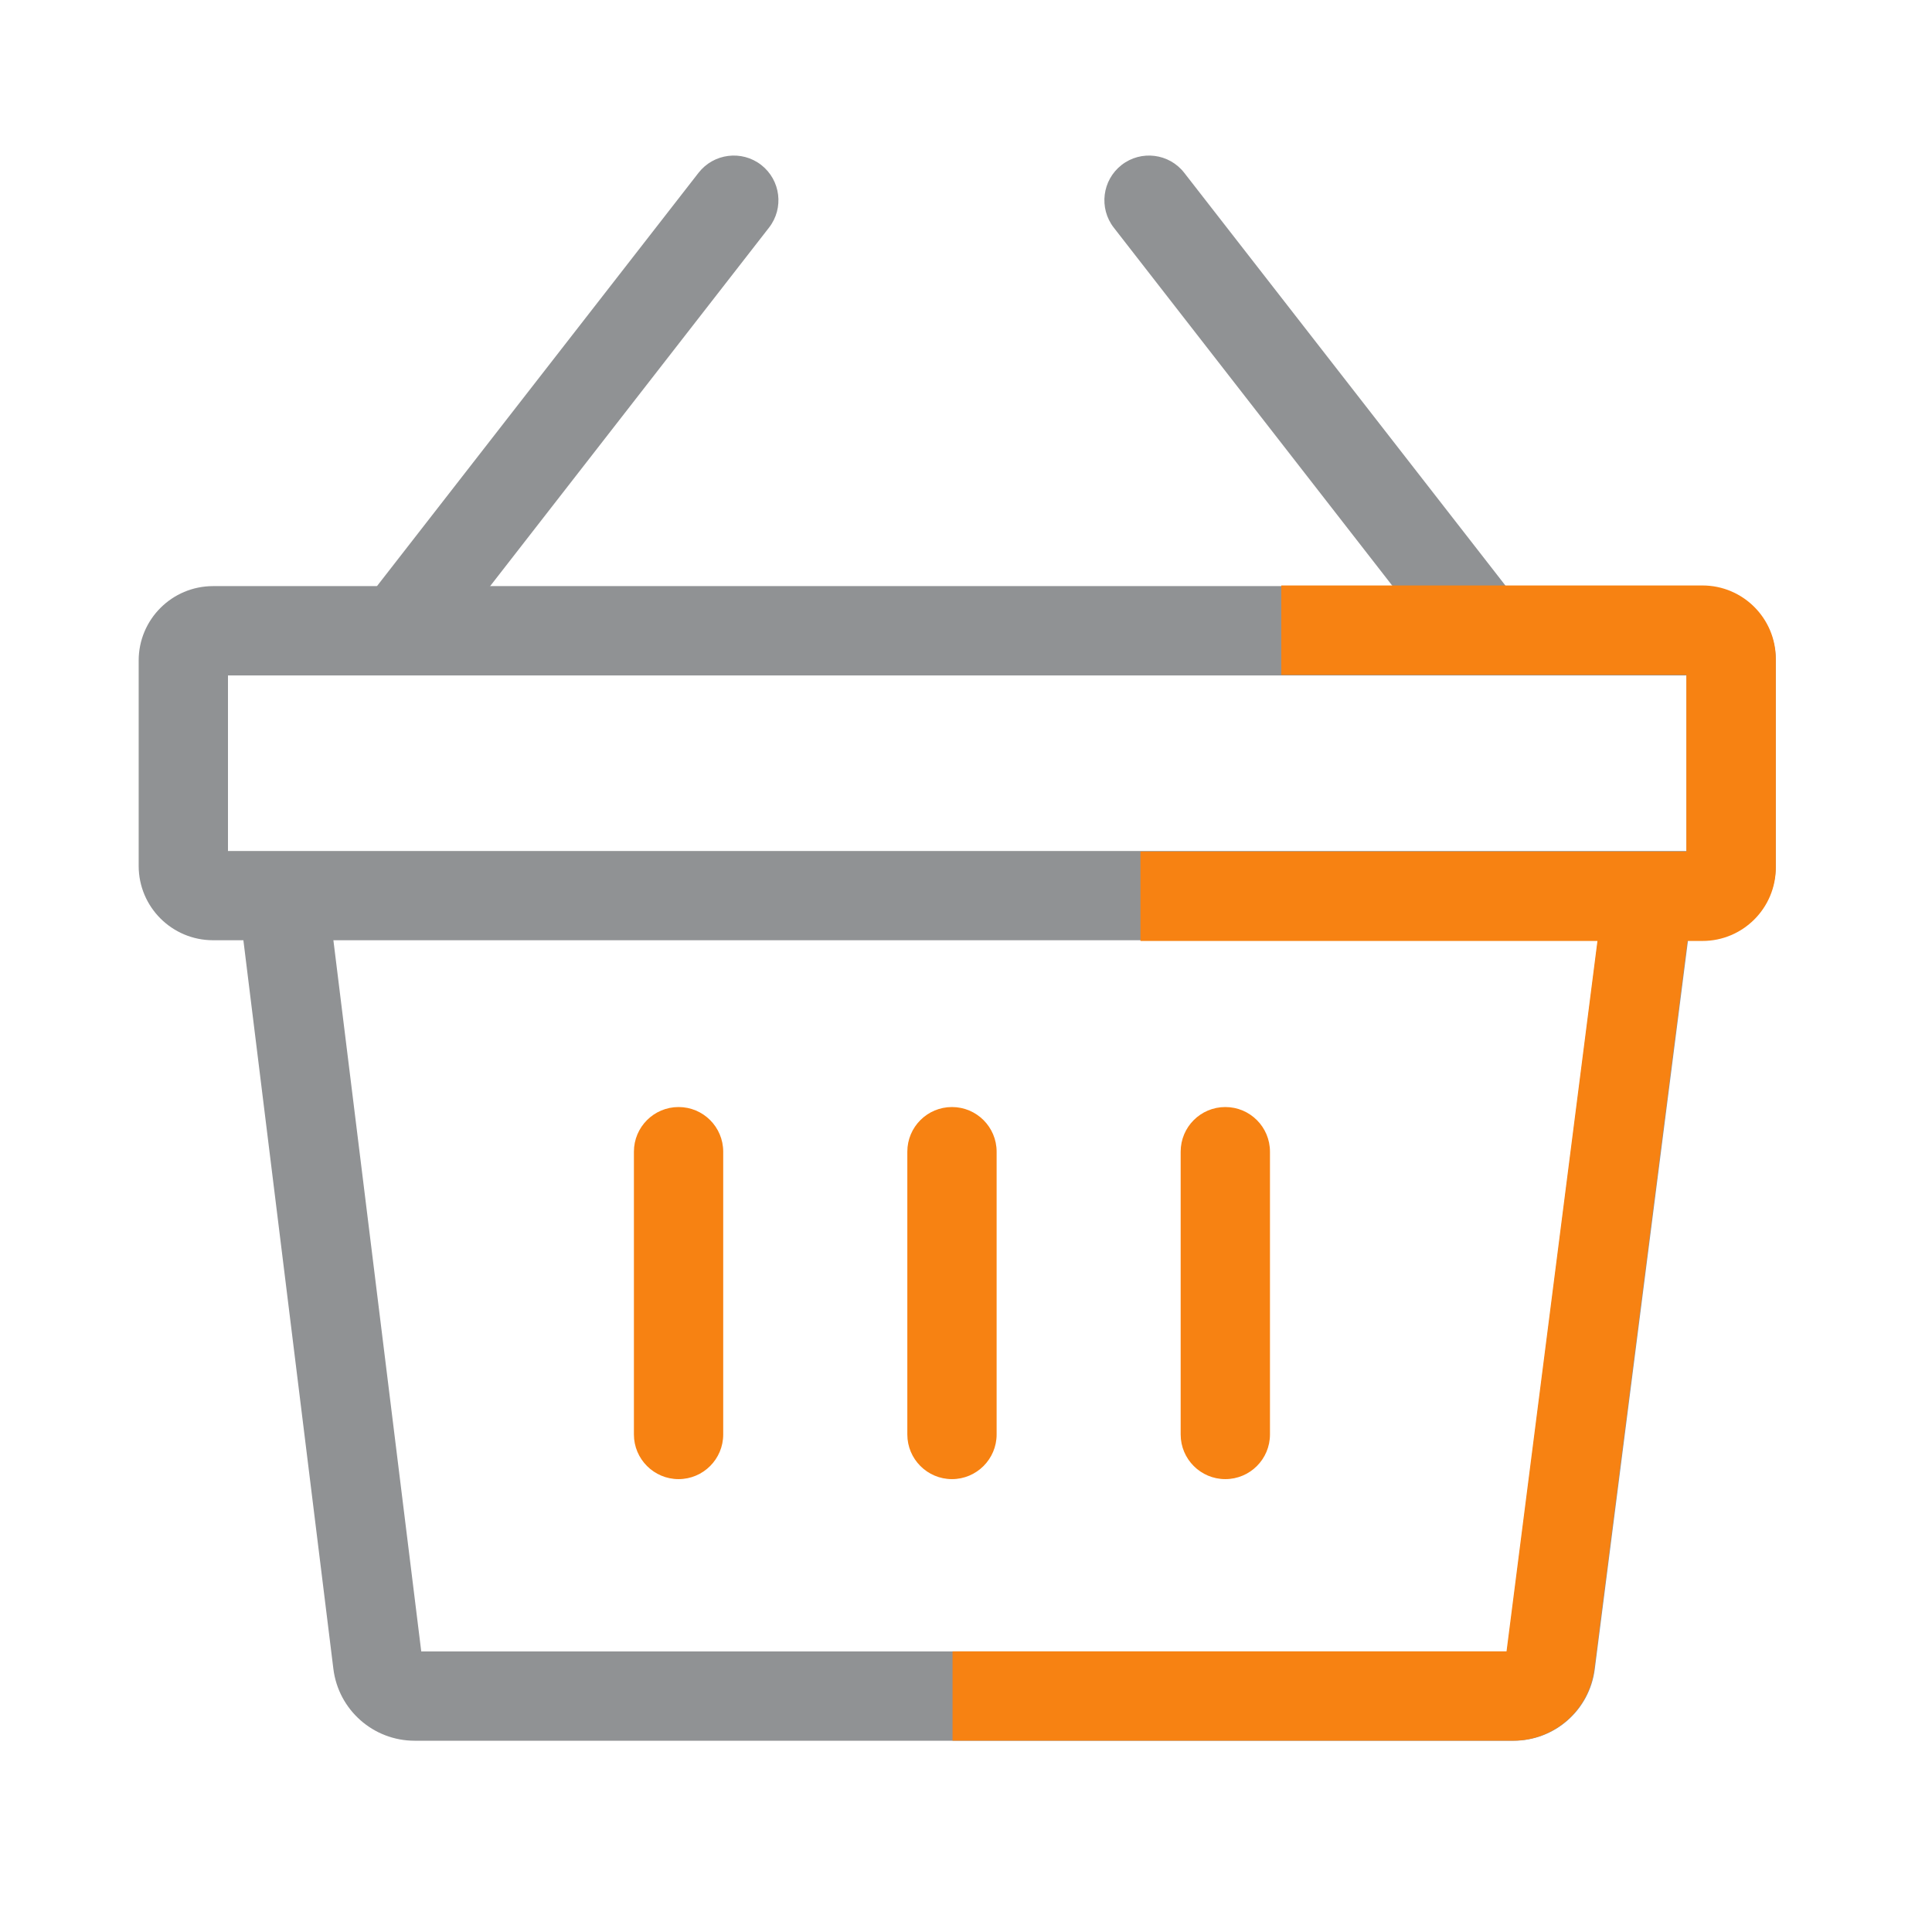
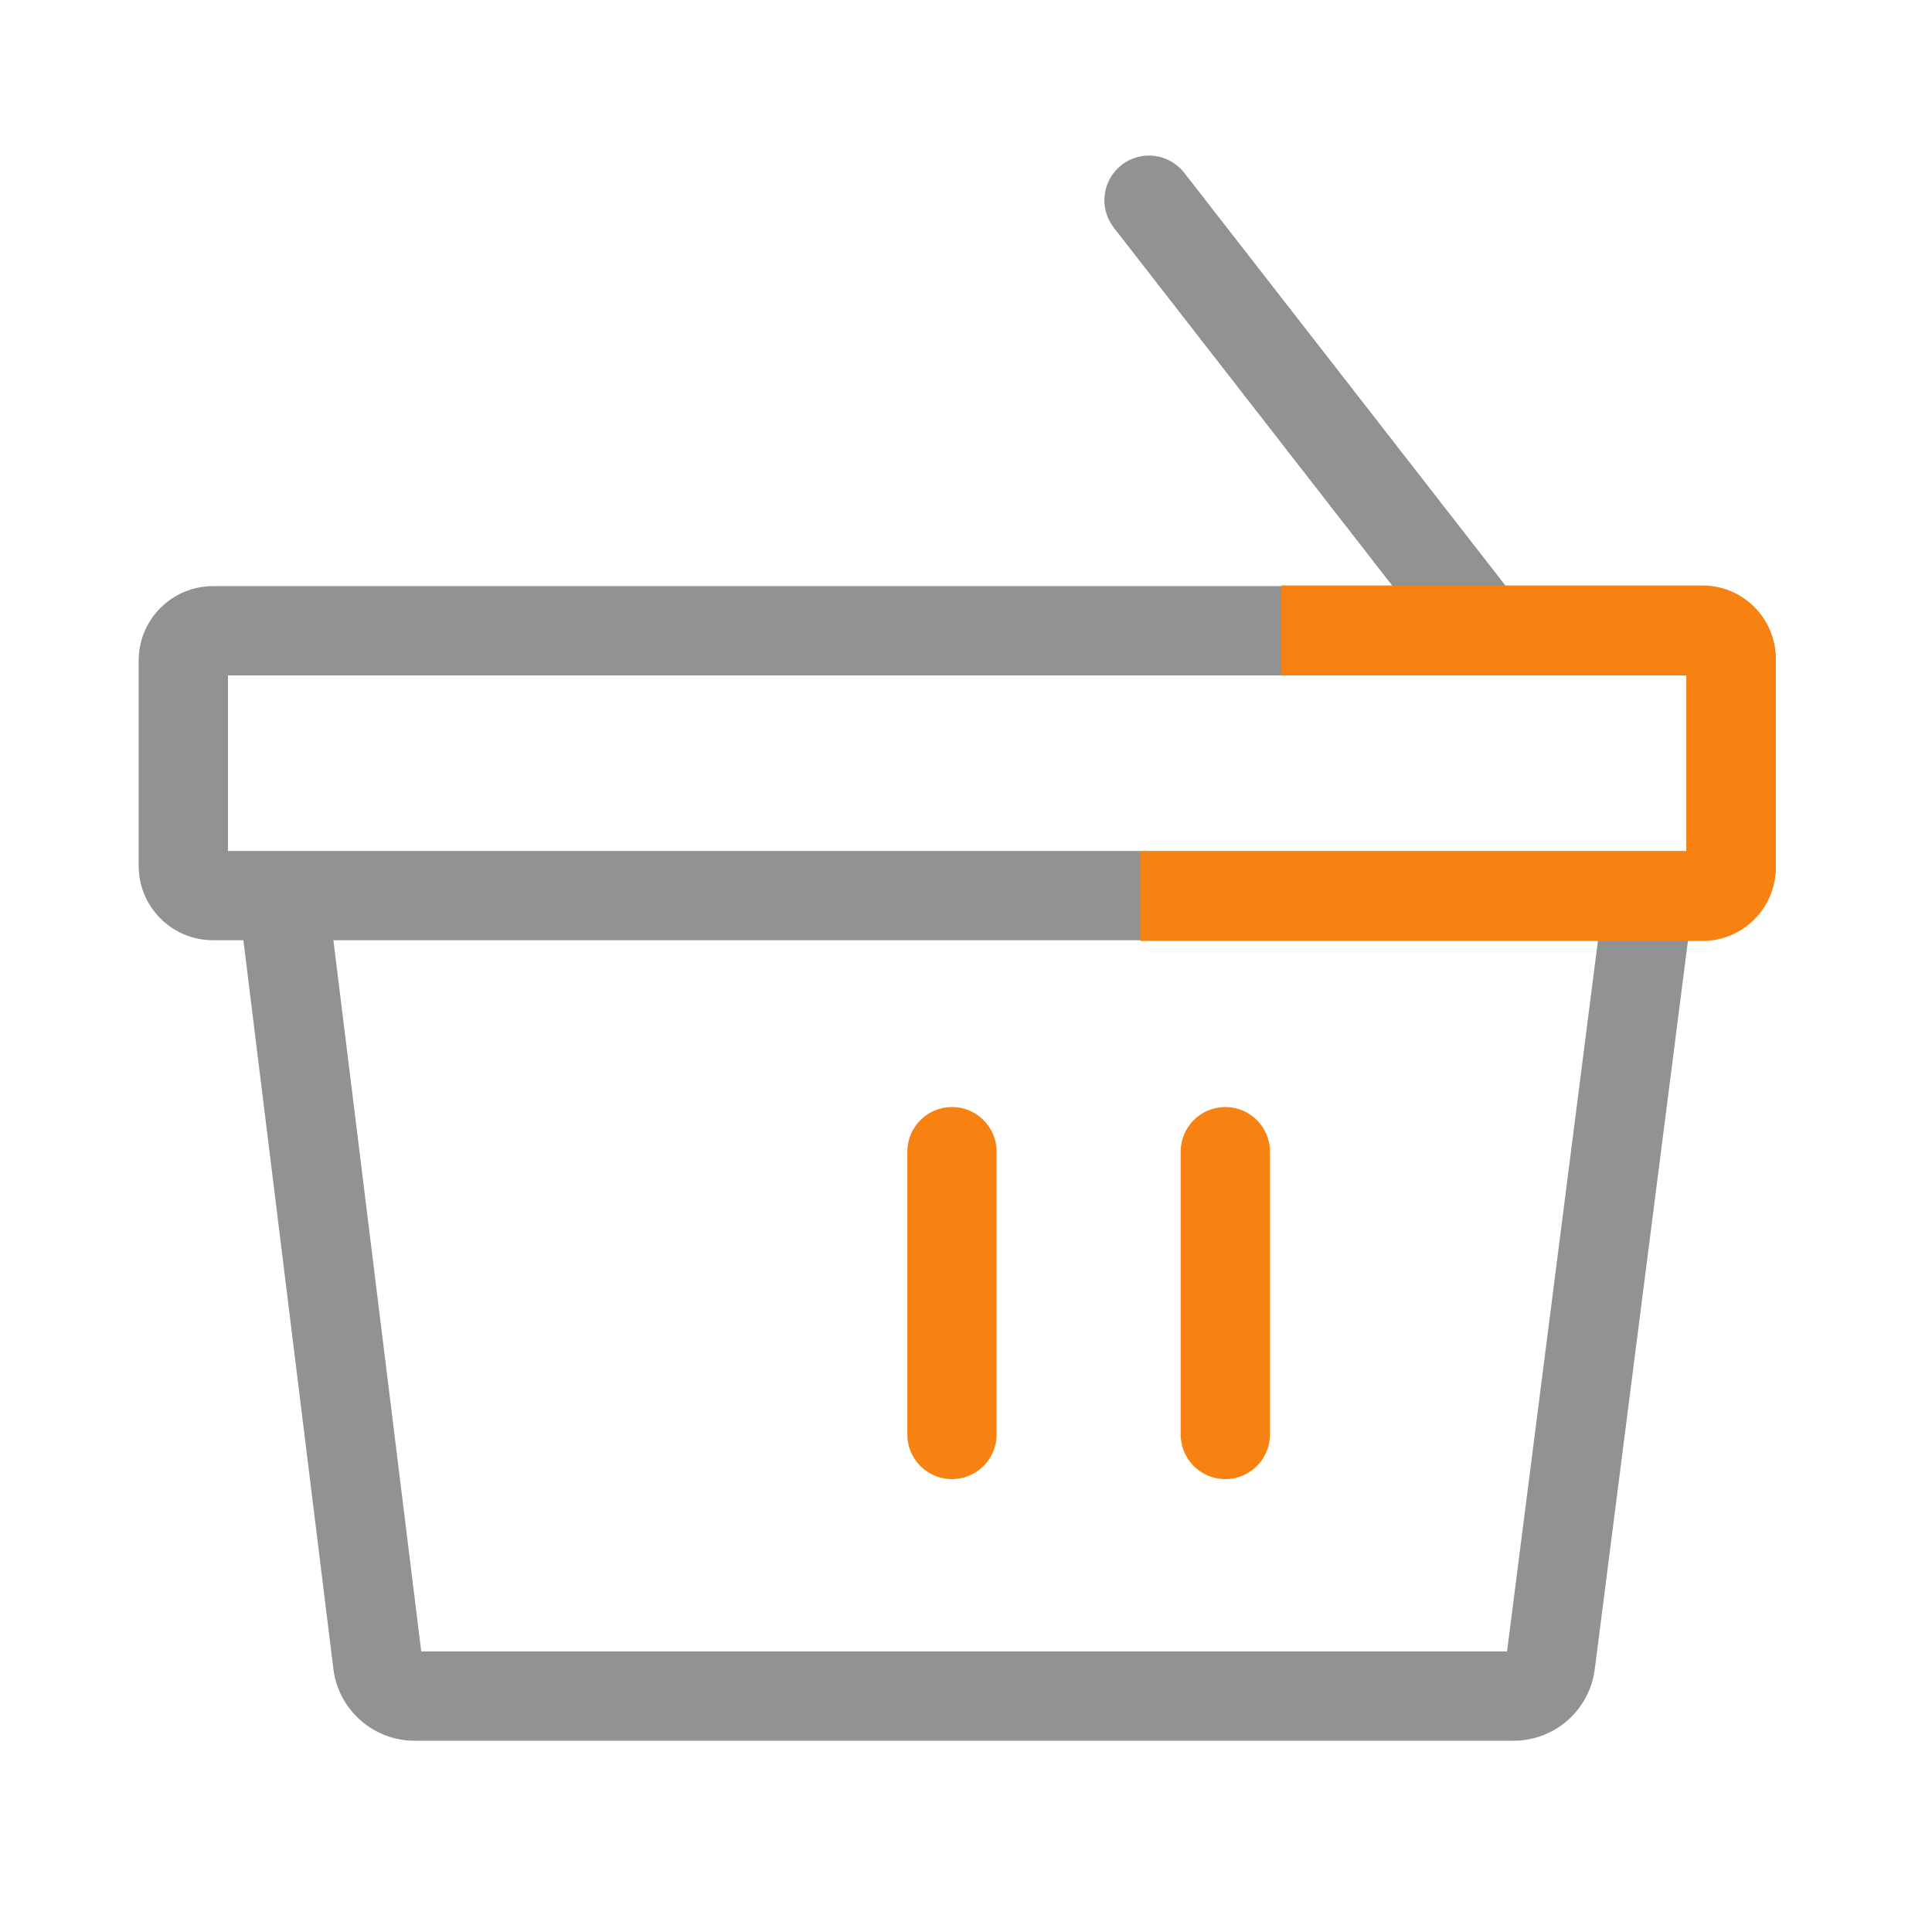
<svg xmlns="http://www.w3.org/2000/svg" width="27" height="27" viewBox="0 0 27 27" fill="none">
  <path fill-rule="evenodd" clip-rule="evenodd" d="M3.899 12.077C4.241 12.035 4.553 12.278 4.595 12.62L5.887 23.079H21.061L22.399 12.617C22.443 12.275 22.756 12.034 23.098 12.078C23.439 12.121 23.681 12.434 23.637 12.776L22.287 23.328C22.214 23.899 21.728 24.327 21.153 24.327H5.795C5.217 24.327 4.73 23.896 4.659 23.323L3.356 12.773C3.314 12.431 3.557 12.119 3.899 12.077Z" fill="#909294" />
-   <path fill-rule="evenodd" clip-rule="evenodd" d="M23.709 12.156L22.28 23.328C22.207 23.899 21.721 24.326 21.146 24.326H13.312V23.078H21.054L22.472 11.998L23.709 12.156Z" fill="#F78212" />
  <path fill-rule="evenodd" clip-rule="evenodd" d="M3.186 9.439V11.893H23.57V9.439H3.186ZM2.978 8.191C2.403 8.191 1.938 8.657 1.938 9.231V12.101C1.938 12.675 2.403 13.14 2.978 13.14H23.777C24.352 13.14 24.817 12.675 24.817 12.101V9.231C24.817 8.657 24.352 8.191 23.777 8.191H2.978Z" fill="#909294" />
-   <path fill-rule="evenodd" clip-rule="evenodd" d="M10.638 2.305C10.91 2.517 10.959 2.909 10.747 3.181L6.265 8.943C6.053 9.215 5.661 9.264 5.389 9.052C5.117 8.84 5.068 8.448 5.28 8.176L9.762 2.415C9.974 2.143 10.366 2.094 10.638 2.305Z" fill="#909294" />
  <path fill-rule="evenodd" clip-rule="evenodd" d="M15.675 2.305C15.403 2.517 15.354 2.909 15.565 3.181L20.047 8.943C20.259 9.215 20.651 9.264 20.923 9.052C21.195 8.84 21.244 8.448 21.033 8.176L16.55 2.415C16.339 2.143 15.947 2.094 15.675 2.305Z" fill="#909294" />
-   <path fill-rule="evenodd" clip-rule="evenodd" d="M9.483 15.471C9.828 15.471 10.107 15.75 10.107 16.095V20.047C10.107 20.391 9.828 20.671 9.483 20.671C9.139 20.671 8.859 20.391 8.859 20.047V16.095C8.859 15.75 9.139 15.471 9.483 15.471Z" fill="#F78212" />
  <path fill-rule="evenodd" clip-rule="evenodd" d="M13.304 15.471C13.648 15.471 13.928 15.75 13.928 16.095V20.047C13.928 20.391 13.648 20.671 13.304 20.671C12.959 20.671 12.68 20.391 12.68 20.047V16.095C12.68 15.75 12.959 15.471 13.304 15.471Z" fill="#F78212" />
  <path fill-rule="evenodd" clip-rule="evenodd" d="M17.124 15.471C17.469 15.471 17.748 15.75 17.748 16.095V20.047C17.748 20.391 17.469 20.671 17.124 20.671C16.779 20.671 16.5 20.391 16.5 20.047V16.095C16.5 15.75 16.779 15.471 17.124 15.471Z" fill="#F78212" />
  <path fill-rule="evenodd" clip-rule="evenodd" d="M23.567 9.432H17.906V8.182H23.792C24.358 8.182 24.817 8.641 24.817 9.207V12.125C24.817 12.691 24.358 13.15 23.792 13.15H15.938V11.9H23.567V9.432Z" fill="#F78212" />
</svg>